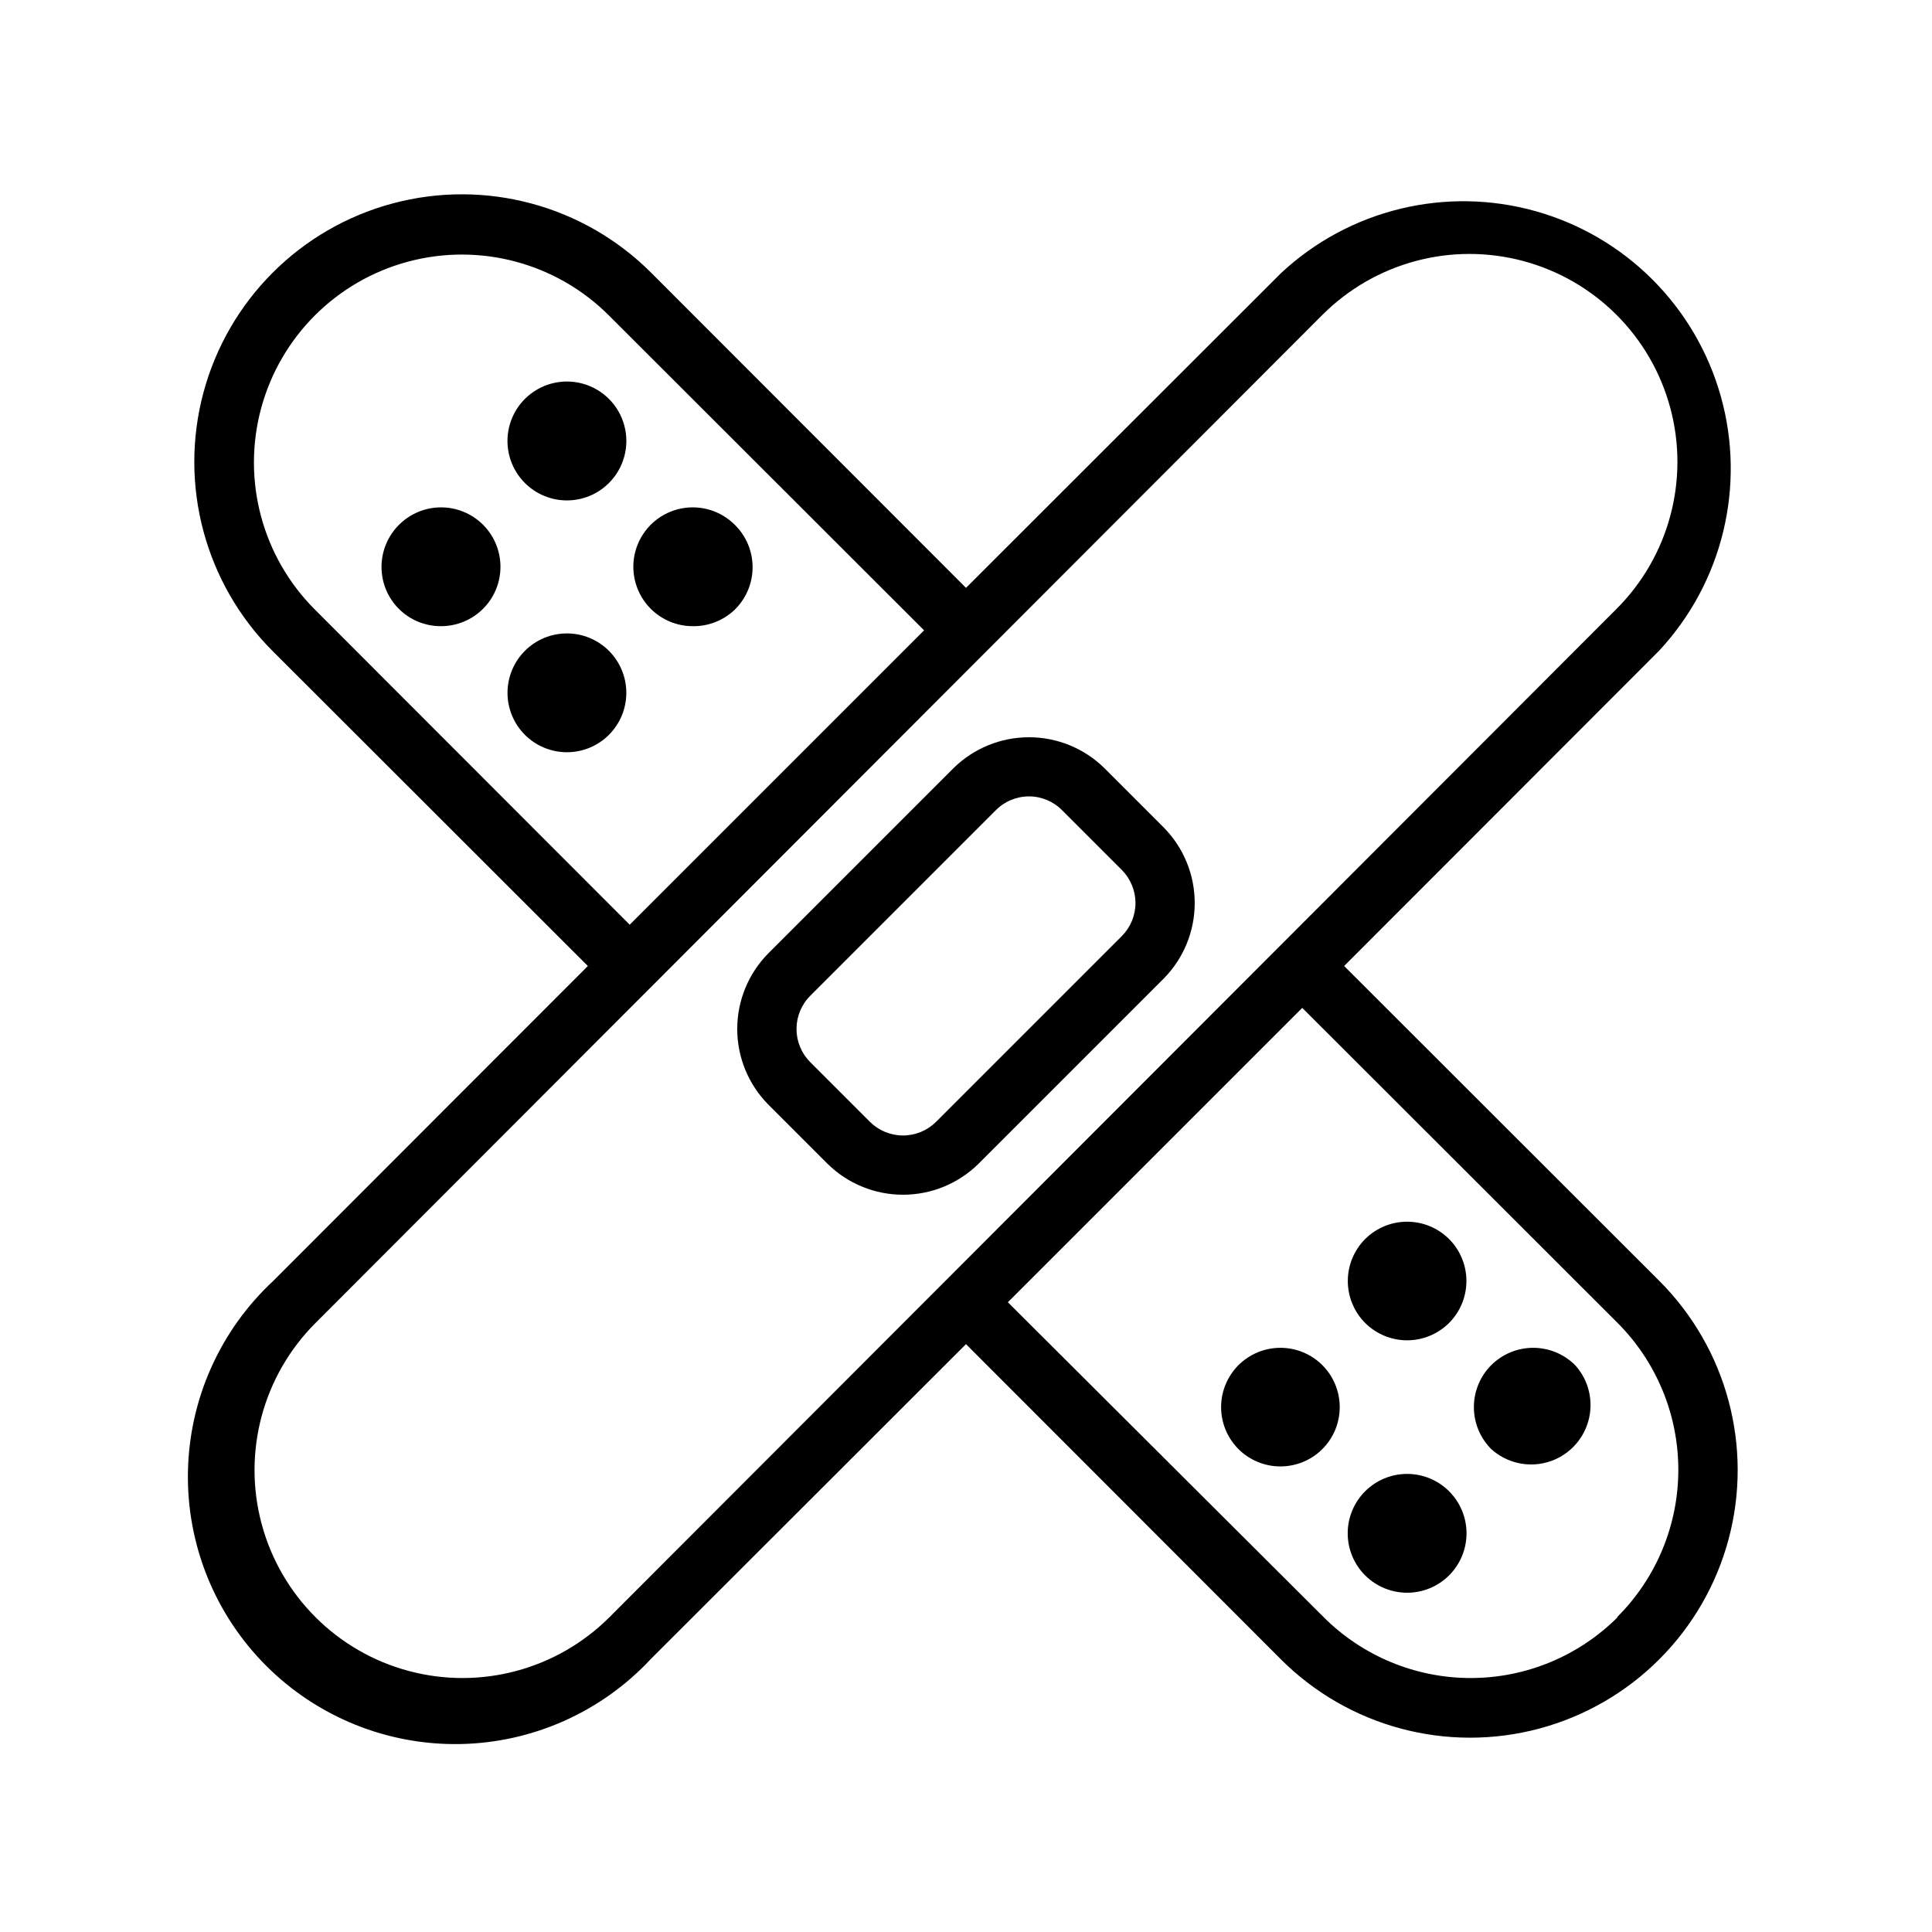
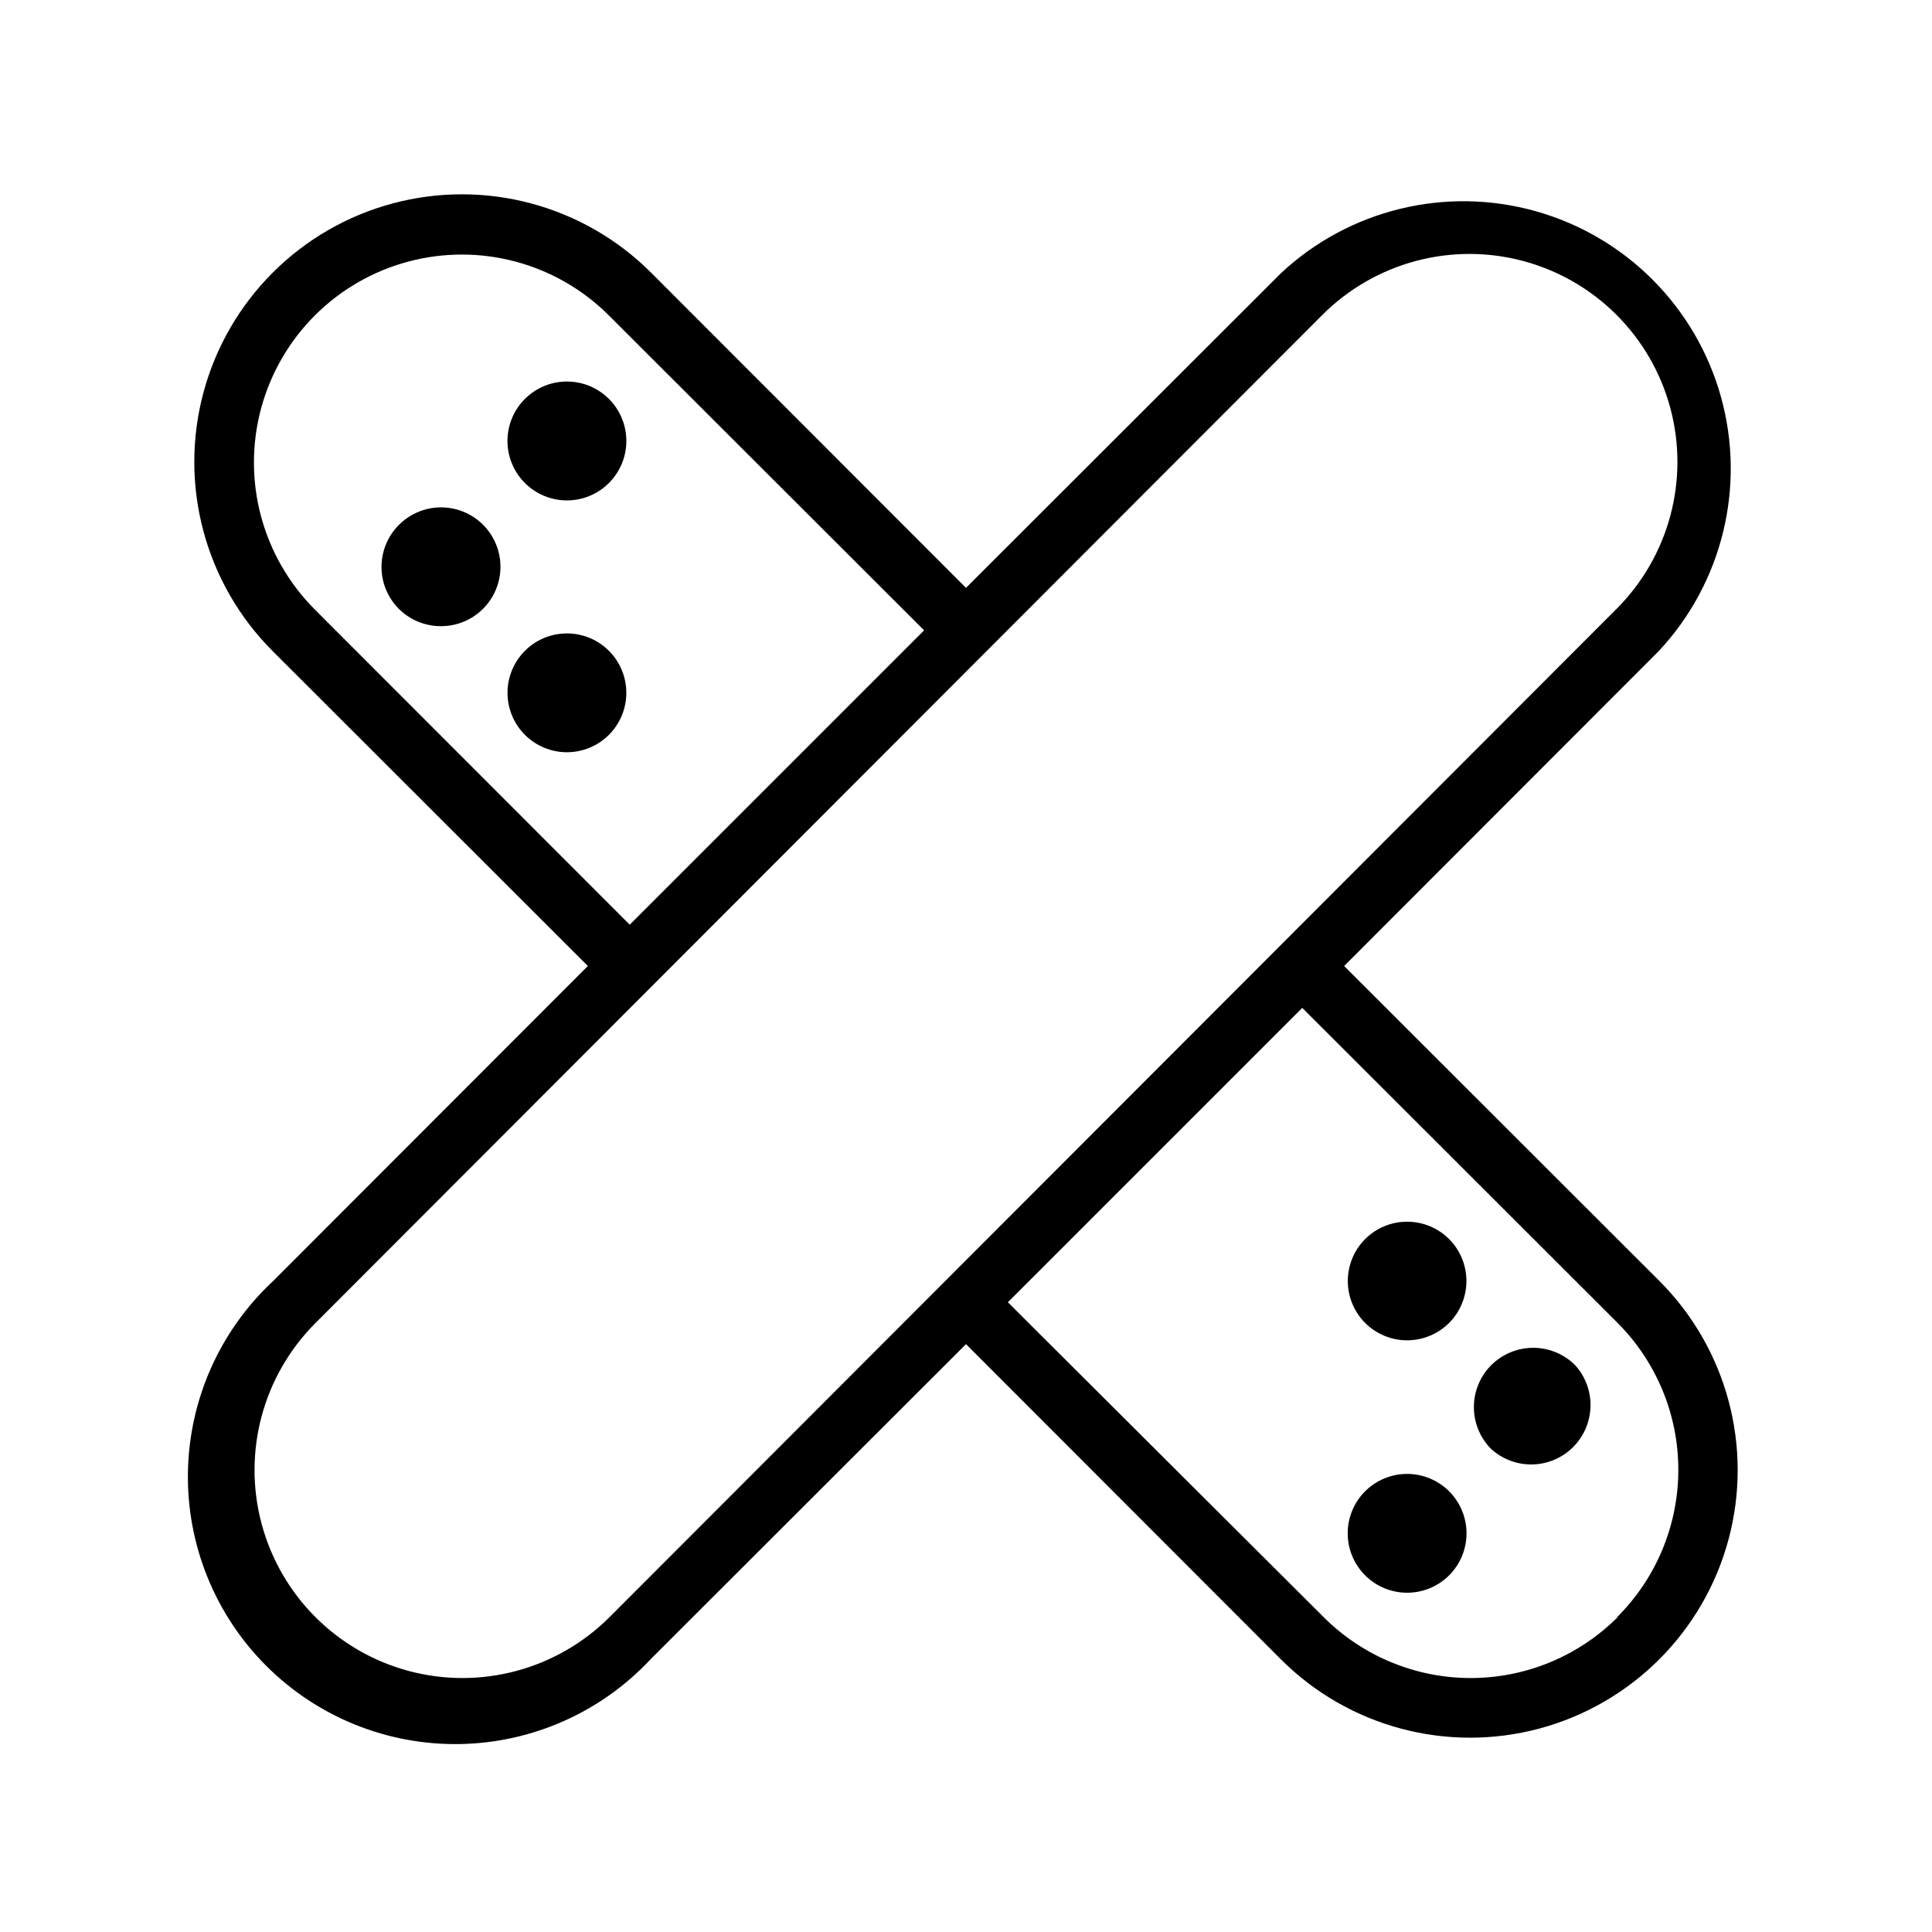
<svg xmlns="http://www.w3.org/2000/svg" fill="#000000" width="800px" height="800px" version="1.1" viewBox="144 144 512 512">
  <g>
    <path d="m500.21 400 83.445-83.523h-0.004c16.852-18.082 23.059-43.641 16.383-67.441-6.68-23.797-25.277-42.395-49.074-49.07-23.801-6.68-49.355-0.473-67.441 16.379l-83.52 83.445-83.445-83.523c-17.914-17.914-44.027-24.91-68.5-18.355-24.473 6.559-43.586 25.672-50.145 50.145-6.555 24.473 0.441 50.586 18.355 68.5l83.523 83.445-83.445 83.52c-14.062 13.105-22.199 31.363-22.539 50.586-0.34 19.219 7.148 37.754 20.742 51.348 13.594 13.59 32.125 21.078 51.348 20.738 19.219-0.34 37.477-8.473 50.582-22.539l83.523-83.441 83.441 83.52c17.914 17.918 44.027 24.914 68.5 18.355 24.473-6.559 43.586-25.672 50.145-50.145 6.559-24.473-0.438-50.586-18.355-68.5zm-272.77-94.465c-13.922-13.922-19.359-34.215-14.266-53.23 5.098-19.016 19.949-33.871 38.969-38.965 19.016-5.098 39.309 0.34 53.227 14.262l83.523 83.445-78.012 78.012zm78.09 267.02c-13.922 13.922-34.215 19.355-53.23 14.262-19.016-5.098-33.871-19.949-38.965-38.969-5.098-19.016 0.34-39.305 14.262-53.227l266.86-267.18c13.922-13.922 34.215-19.359 53.23-14.266 19.02 5.098 33.871 19.949 38.969 38.969 5.094 19.016-0.344 39.309-14.266 53.227zm267.18 0c-10.336 10.332-24.352 16.141-38.965 16.141-14.617 0-28.633-5.809-38.969-16.141l-83.68-83.445 78.012-78.012 83.445 83.363c10.383 10.344 16.219 24.395 16.219 39.047 0 14.656-5.836 28.703-16.219 39.047z" />
    <path d="m249.72 283.1c-2.957 2.953-4.617 6.961-4.617 11.141 0 4.18 1.66 8.184 4.617 11.137 2.949 2.93 6.941 4.57 11.098 4.566 5.269 0.023 10.199-2.59 13.137-6.965 2.938-4.371 3.492-9.926 1.48-14.793-2.016-4.871-6.328-8.41-11.496-9.43-5.168-1.023-10.504 0.609-14.219 4.344z" />
    <path d="m283.1 249.72c-2.953 2.953-4.617 6.961-4.617 11.137 0 4.18 1.664 8.188 4.617 11.141 2.953 2.957 6.961 4.617 11.141 4.617 4.18 0 8.184-1.66 11.137-4.617 3.981-3.981 5.535-9.781 4.078-15.215-1.457-5.438-5.703-9.684-11.137-11.141-5.438-1.457-11.238 0.098-15.219 4.078z" />
    <path d="m283.1 316.48c-2.949 2.953-4.606 6.957-4.606 11.133 0.004 4.176 1.664 8.176 4.613 11.129 2.953 2.949 6.957 4.609 11.133 4.609s8.18-1.66 11.129-4.609c2.953-2.953 4.613-6.953 4.613-11.129 0.004-4.176-1.652-8.18-4.606-11.133-2.953-2.957-6.957-4.617-11.137-4.617-4.18 0-8.188 1.66-11.141 4.617z" />
-     <path d="m338.75 283.1c-3.715-3.734-9.051-5.367-14.219-4.344-5.168 1.02-9.484 4.559-11.496 9.43-2.012 4.867-1.457 10.422 1.48 14.793 2.938 4.375 7.867 6.988 13.137 6.965 4.133 0.047 8.121-1.535 11.098-4.406 3.004-2.961 4.695-7 4.695-11.219s-1.691-8.258-4.695-11.219z" />
-     <path d="m494.46 505.8c-2.953-2.953-6.957-4.617-11.137-4.617-4.18 0-8.188 1.664-11.141 4.617-2.93 2.953-4.578 6.941-4.578 11.102 0 4.16 1.648 8.148 4.578 11.098 2.953 2.957 6.961 4.617 11.141 4.617 4.18 0 8.184-1.66 11.137-4.617 2.934-2.949 4.582-6.938 4.582-11.098 0-4.16-1.648-8.148-4.582-11.102z" />
    <path d="m528 472.34c-2.949-2.934-6.938-4.578-11.098-4.578-4.16 0-8.148 1.645-11.102 4.578-2.953 2.953-4.617 6.957-4.617 11.137 0 4.18 1.664 8.188 4.617 11.141 2.953 2.93 6.941 4.578 11.102 4.578 4.16 0 8.148-1.648 11.098-4.578 2.957-2.953 4.617-6.961 4.617-11.141 0-4.18-1.66-8.184-4.617-11.137z" />
    <path d="m528 539.18c-2.949-2.934-6.938-4.578-11.098-4.578-4.16 0-8.148 1.645-11.102 4.578-2.965 2.949-4.633 6.953-4.644 11.133-0.008 4.184 1.648 8.195 4.602 11.156 2.953 2.957 6.965 4.621 11.145 4.621 4.18 0 8.191-1.664 11.145-4.621 2.953-2.961 4.606-6.973 4.598-11.156-0.008-4.18-1.68-8.184-4.644-11.133z" />
    <path d="m561.45 505.8c-2.953-2.953-6.961-4.617-11.137-4.617-4.18 0-8.188 1.664-11.141 4.617-2.934 2.953-4.578 6.941-4.578 11.102 0 4.16 1.645 8.148 4.578 11.098 4.023 3.66 9.656 4.984 14.891 3.5s9.328-5.566 10.832-10.797c1.504-5.227 0.203-10.863-3.445-14.902z" />
-     <path d="m436.68 347.57c-5.332-5.25-12.516-8.191-19.996-8.191s-14.664 2.941-19.996 8.191l-49.121 49.121c-5.25 5.332-8.191 12.516-8.191 19.996s2.941 14.664 8.191 19.996l15.742 15.742h0.004c5.328 5.25 12.512 8.191 19.992 8.191 7.484 0 14.664-2.941 19.996-8.191l49.121-49.121c5.25-5.332 8.191-12.512 8.191-19.996 0-7.481-2.941-14.664-8.191-19.992zm4.562 44.555-49.121 49.121c-2.332 2.348-5.504 3.668-8.816 3.668-3.309 0-6.481-1.32-8.816-3.668l-15.742-15.742c-2.348-2.336-3.664-5.508-3.664-8.816s1.316-6.484 3.664-8.816l49.121-49.121c2.324-2.367 5.5-3.699 8.816-3.699s6.492 1.332 8.816 3.699l15.742 15.742c2.348 2.336 3.668 5.508 3.668 8.816 0 3.312-1.32 6.484-3.668 8.816z" />
  </g>
</svg>